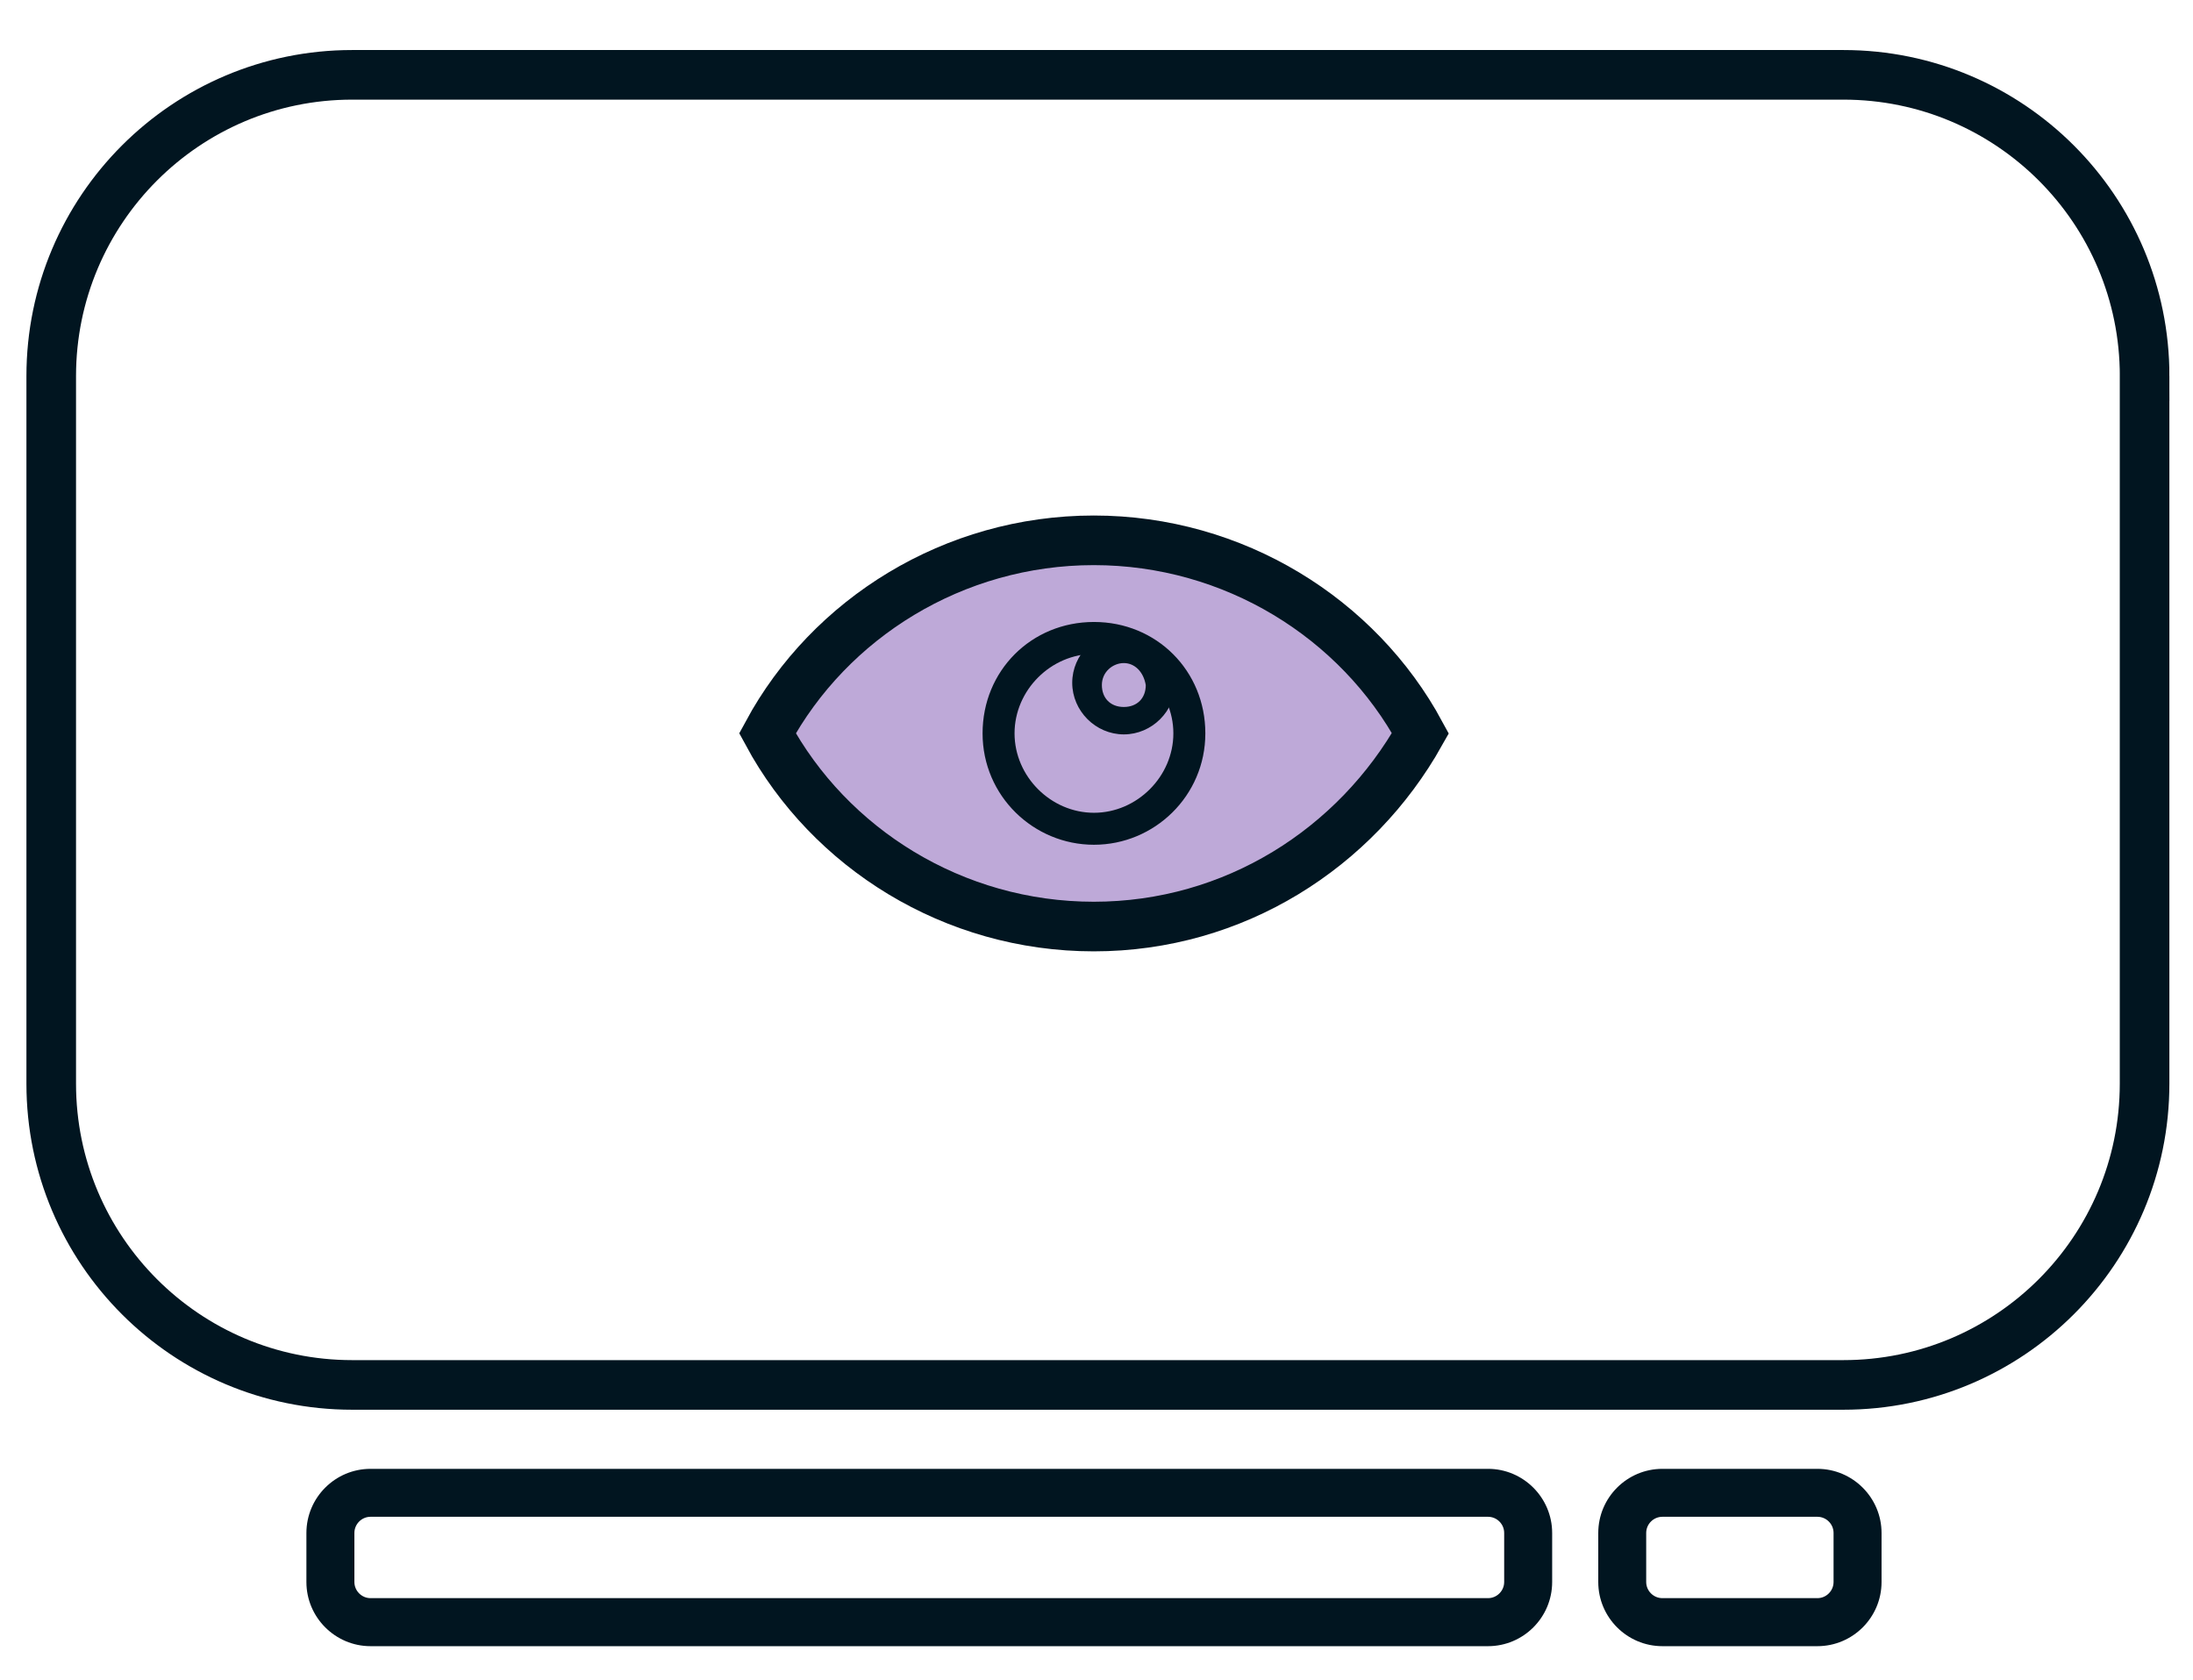
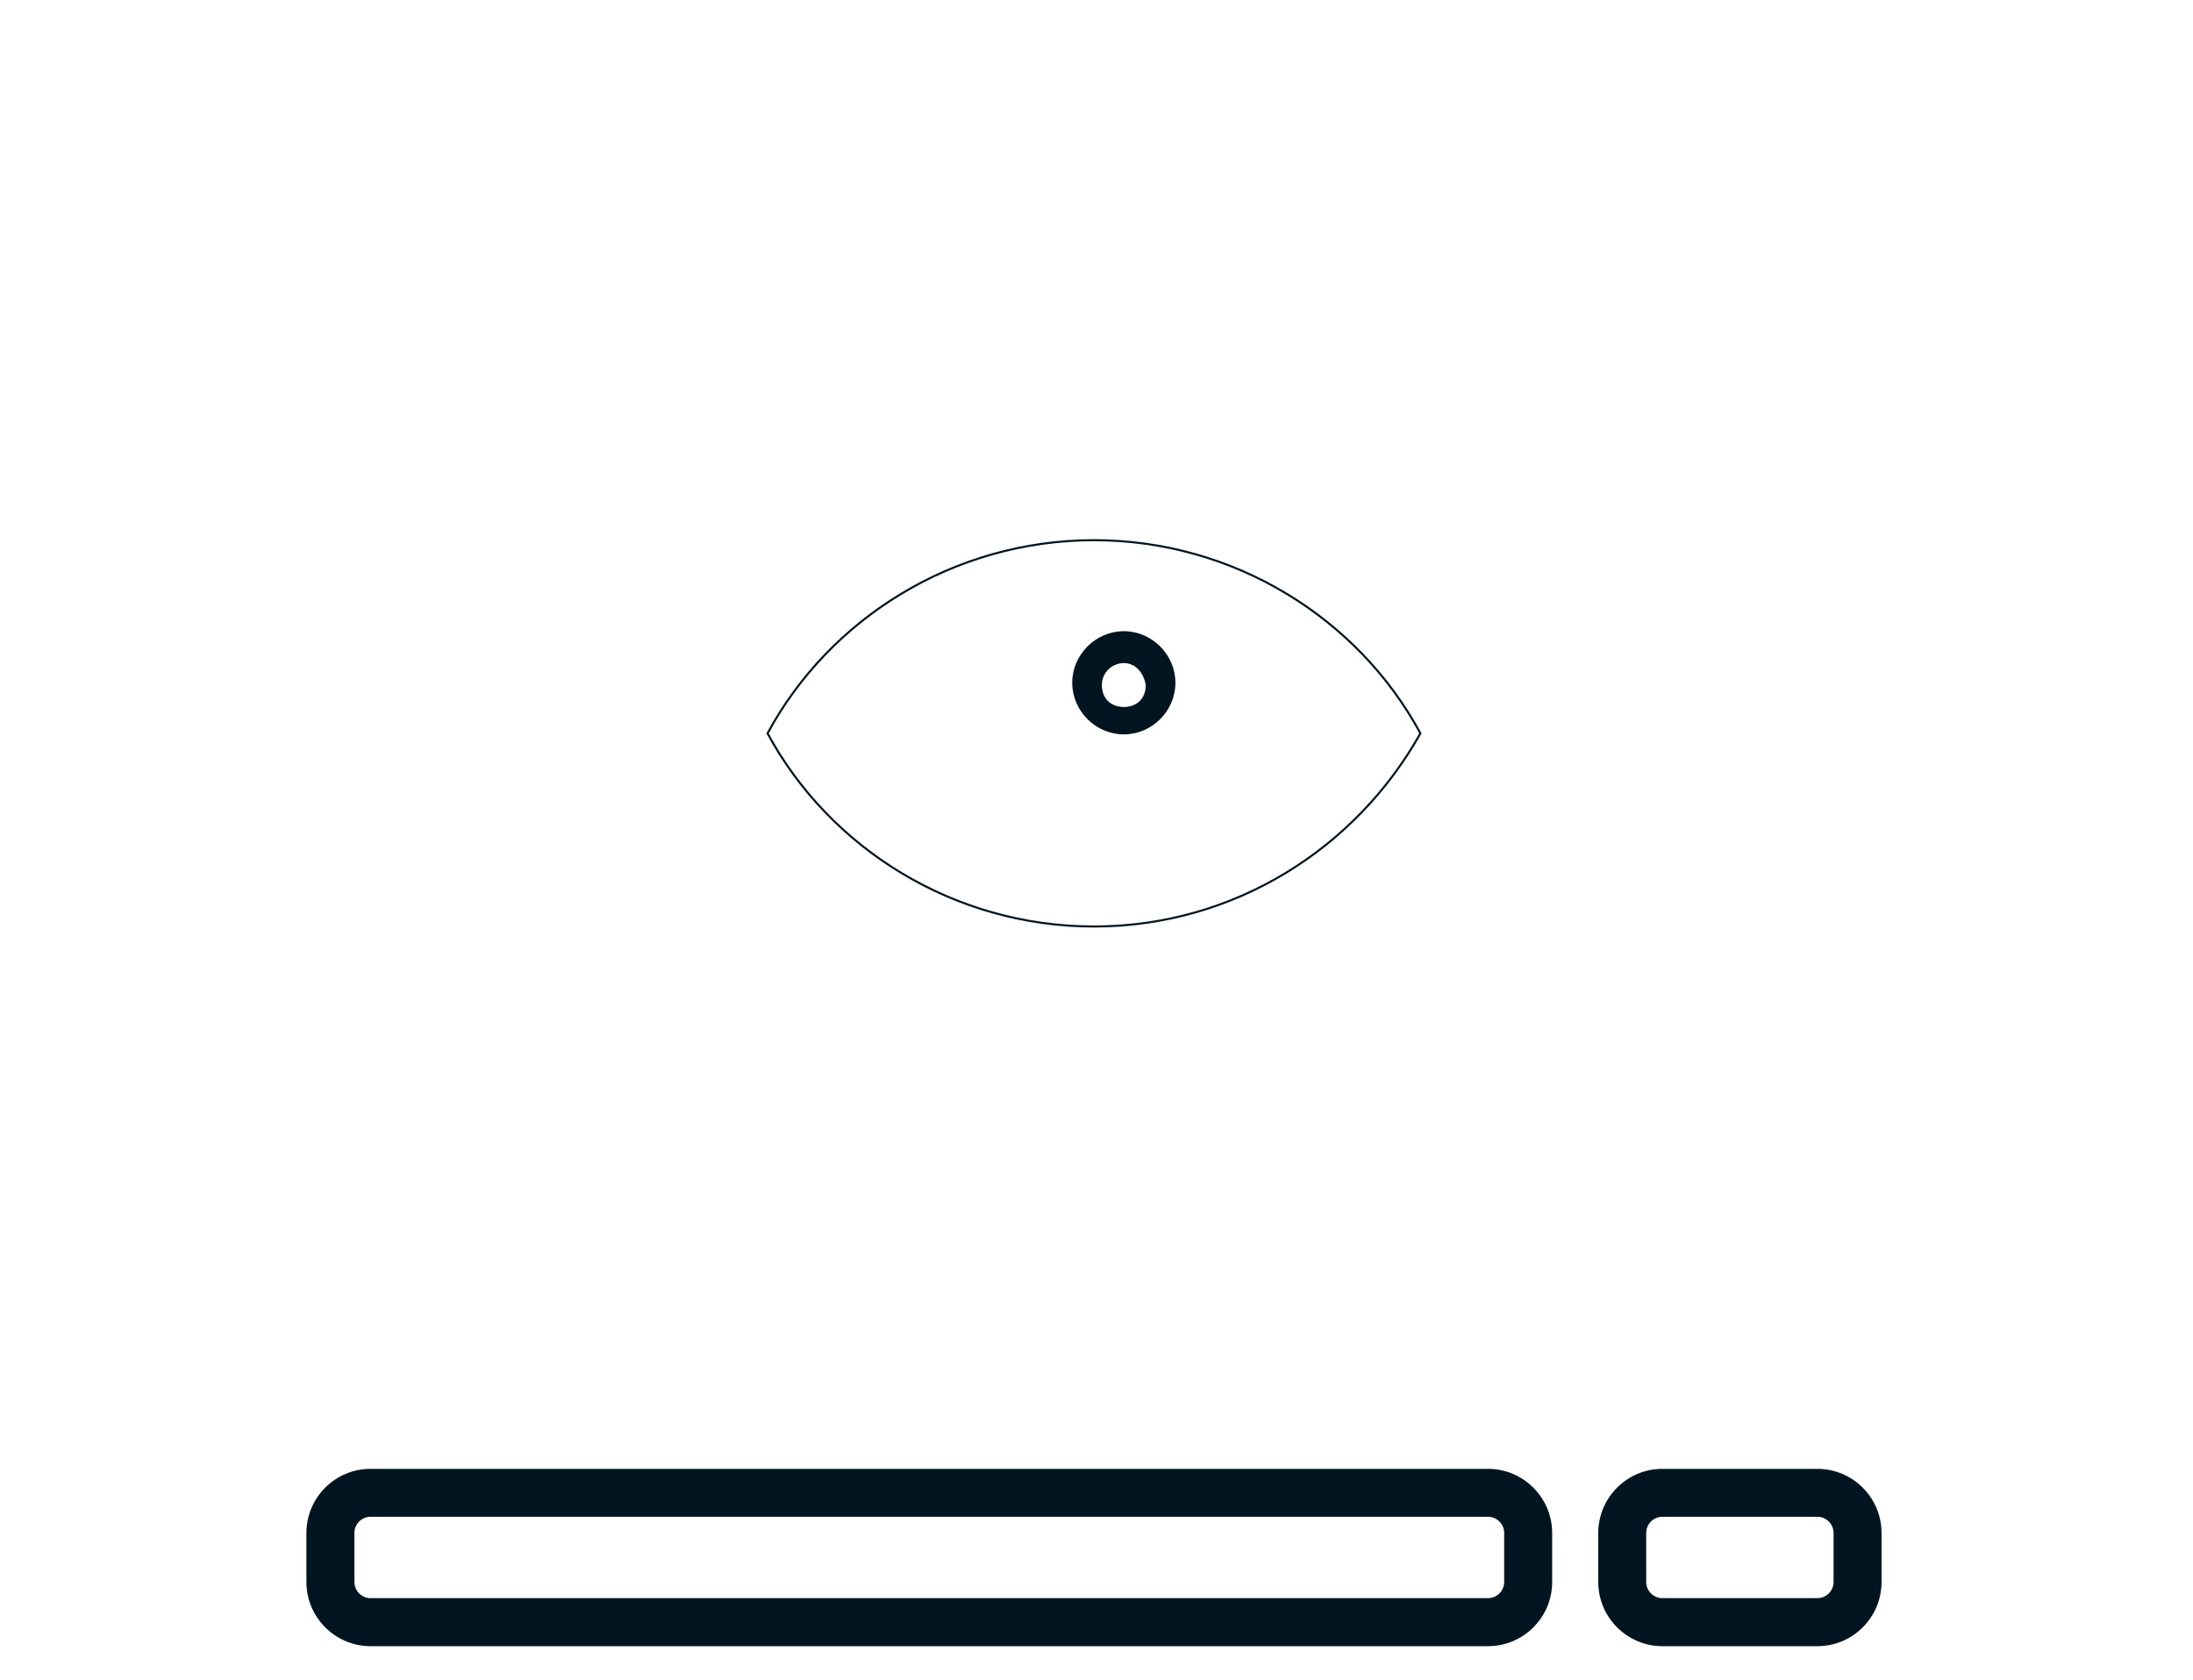
<svg xmlns="http://www.w3.org/2000/svg" id="Icons" viewBox="0 0 500 383">
  <defs>
    <style>
      .cls-1 {
        stroke-width: 0px;
      }

      .cls-1, .cls-2 {
        fill: #011520;
      }

      .cls-3, .cls-4 {
        fill: none;
      }

      .cls-3, .cls-4, .cls-5, .cls-2 {
        stroke: #011520;
        stroke-miterlimit: 10;
      }

      .cls-3, .cls-5 {
        stroke-width: 11.31px;
      }

      .cls-4, .cls-2 {
        stroke-width: .47px;
      }

      .cls-5 {
        fill: #bea9d8;
      }
    </style>
  </defs>
-   <path class="cls-3" d="M488.96,85.74v161.31c0,37.93-30.75,68.68-68.68,68.68H80.29c-37.87,0-68.61-30.75-68.61-68.68V85.74c0-37.93,30.75-68.68,68.61-68.68h340c37.93,0,68.68,30.75,68.68,68.68Z" />
  <path class="cls-1" d="M339.26,375.29H84.49c-8.06,0-14.63-6.57-14.63-14.63v-11.17c0-8.07,6.56-14.63,14.63-14.63h254.77c8.06,0,14.63,6.57,14.63,14.63v11.17c0,8.07-6.56,14.63-14.63,14.63ZM84.49,345.79c-2.03,0-3.69,1.66-3.69,3.69v11.17c0,2.03,1.66,3.69,3.69,3.69h254.77c2.03,0,3.69-1.66,3.69-3.69v-11.17c0-2.03-1.66-3.69-3.69-3.69H84.49Z" />
  <path class="cls-1" d="M414.36,375.29h-35.33c-8.07,0-14.63-6.57-14.63-14.63v-11.17c0-8.07,6.56-14.63,14.63-14.63h35.33c8.06,0,14.63,6.57,14.63,14.63v11.17c0,8.07-6.56,14.63-14.63,14.63ZM379.03,345.79c-2.04,0-3.7,1.66-3.7,3.69v11.17c0,2.03,1.66,3.69,3.7,3.69h35.33c2.03,0,3.69-1.66,3.69-3.69v-11.17c0-2.03-1.66-3.69-3.69-3.69h-35.33Z" />
-   <path class="cls-5" d="M323.85,167.17c-14.71,26.22-42.46,44.06-74.47,44.06s-60.23-17.83-74.4-44.06c14.17-26.22,42.46-43.99,74.4-43.99s60.29,17.77,74.47,43.99Z" />
  <path class="cls-4" d="M323.85,167.19c-14.68,26.2-42.46,44.03-74.43,44.03s-60.27-17.83-74.42-44.03c14.15-26.21,42.46-44.04,74.42-44.04s60.28,17.83,74.43,44.04Z" />
-   <path class="cls-2" d="M249.42,214.88c-31.97,0-61.85-17.29-77.57-45.6-.52-1.05-.52-2.09,0-3.15,15.73-28.3,45.6-45.6,77.57-45.6s61.85,17.3,77.57,45.6c.52,1.05.52,2.1,0,3.15-15.72,27.78-45.08,45.6-77.57,45.6ZM178.66,167.19c14.67,25.16,41.93,40.88,70.76,40.88s56.08-15.72,70.76-40.88c-14.67-25.16-41.93-40.88-70.76-40.88s-56.08,15.72-70.76,40.88Z" />
-   <path class="cls-2" d="M249.42,192.35c-13.63,0-25.16-11.01-25.16-25.16s11.01-25.16,25.16-25.16,25.16,11.01,25.16,25.16-11.53,25.16-25.16,25.16ZM249.42,148.84c-9.96,0-18.34,8.38-18.34,18.35s8.39,18.34,18.34,18.34,18.34-8.38,18.34-18.34-8.39-18.35-18.34-18.35Z" />
  <path class="cls-2" d="M256.23,167.19c-6.29,0-11.53-5.24-11.53-11.53s5.24-11.53,11.53-11.53,11.53,5.24,11.53,11.53-5.24,11.53-11.53,11.53ZM256.23,150.93c-2.62,0-5.24,2.1-5.24,5.24s2.09,5.24,5.24,5.24,5.24-2.09,5.24-5.24c-.52-3.14-2.62-5.24-5.24-5.24Z" />
</svg>